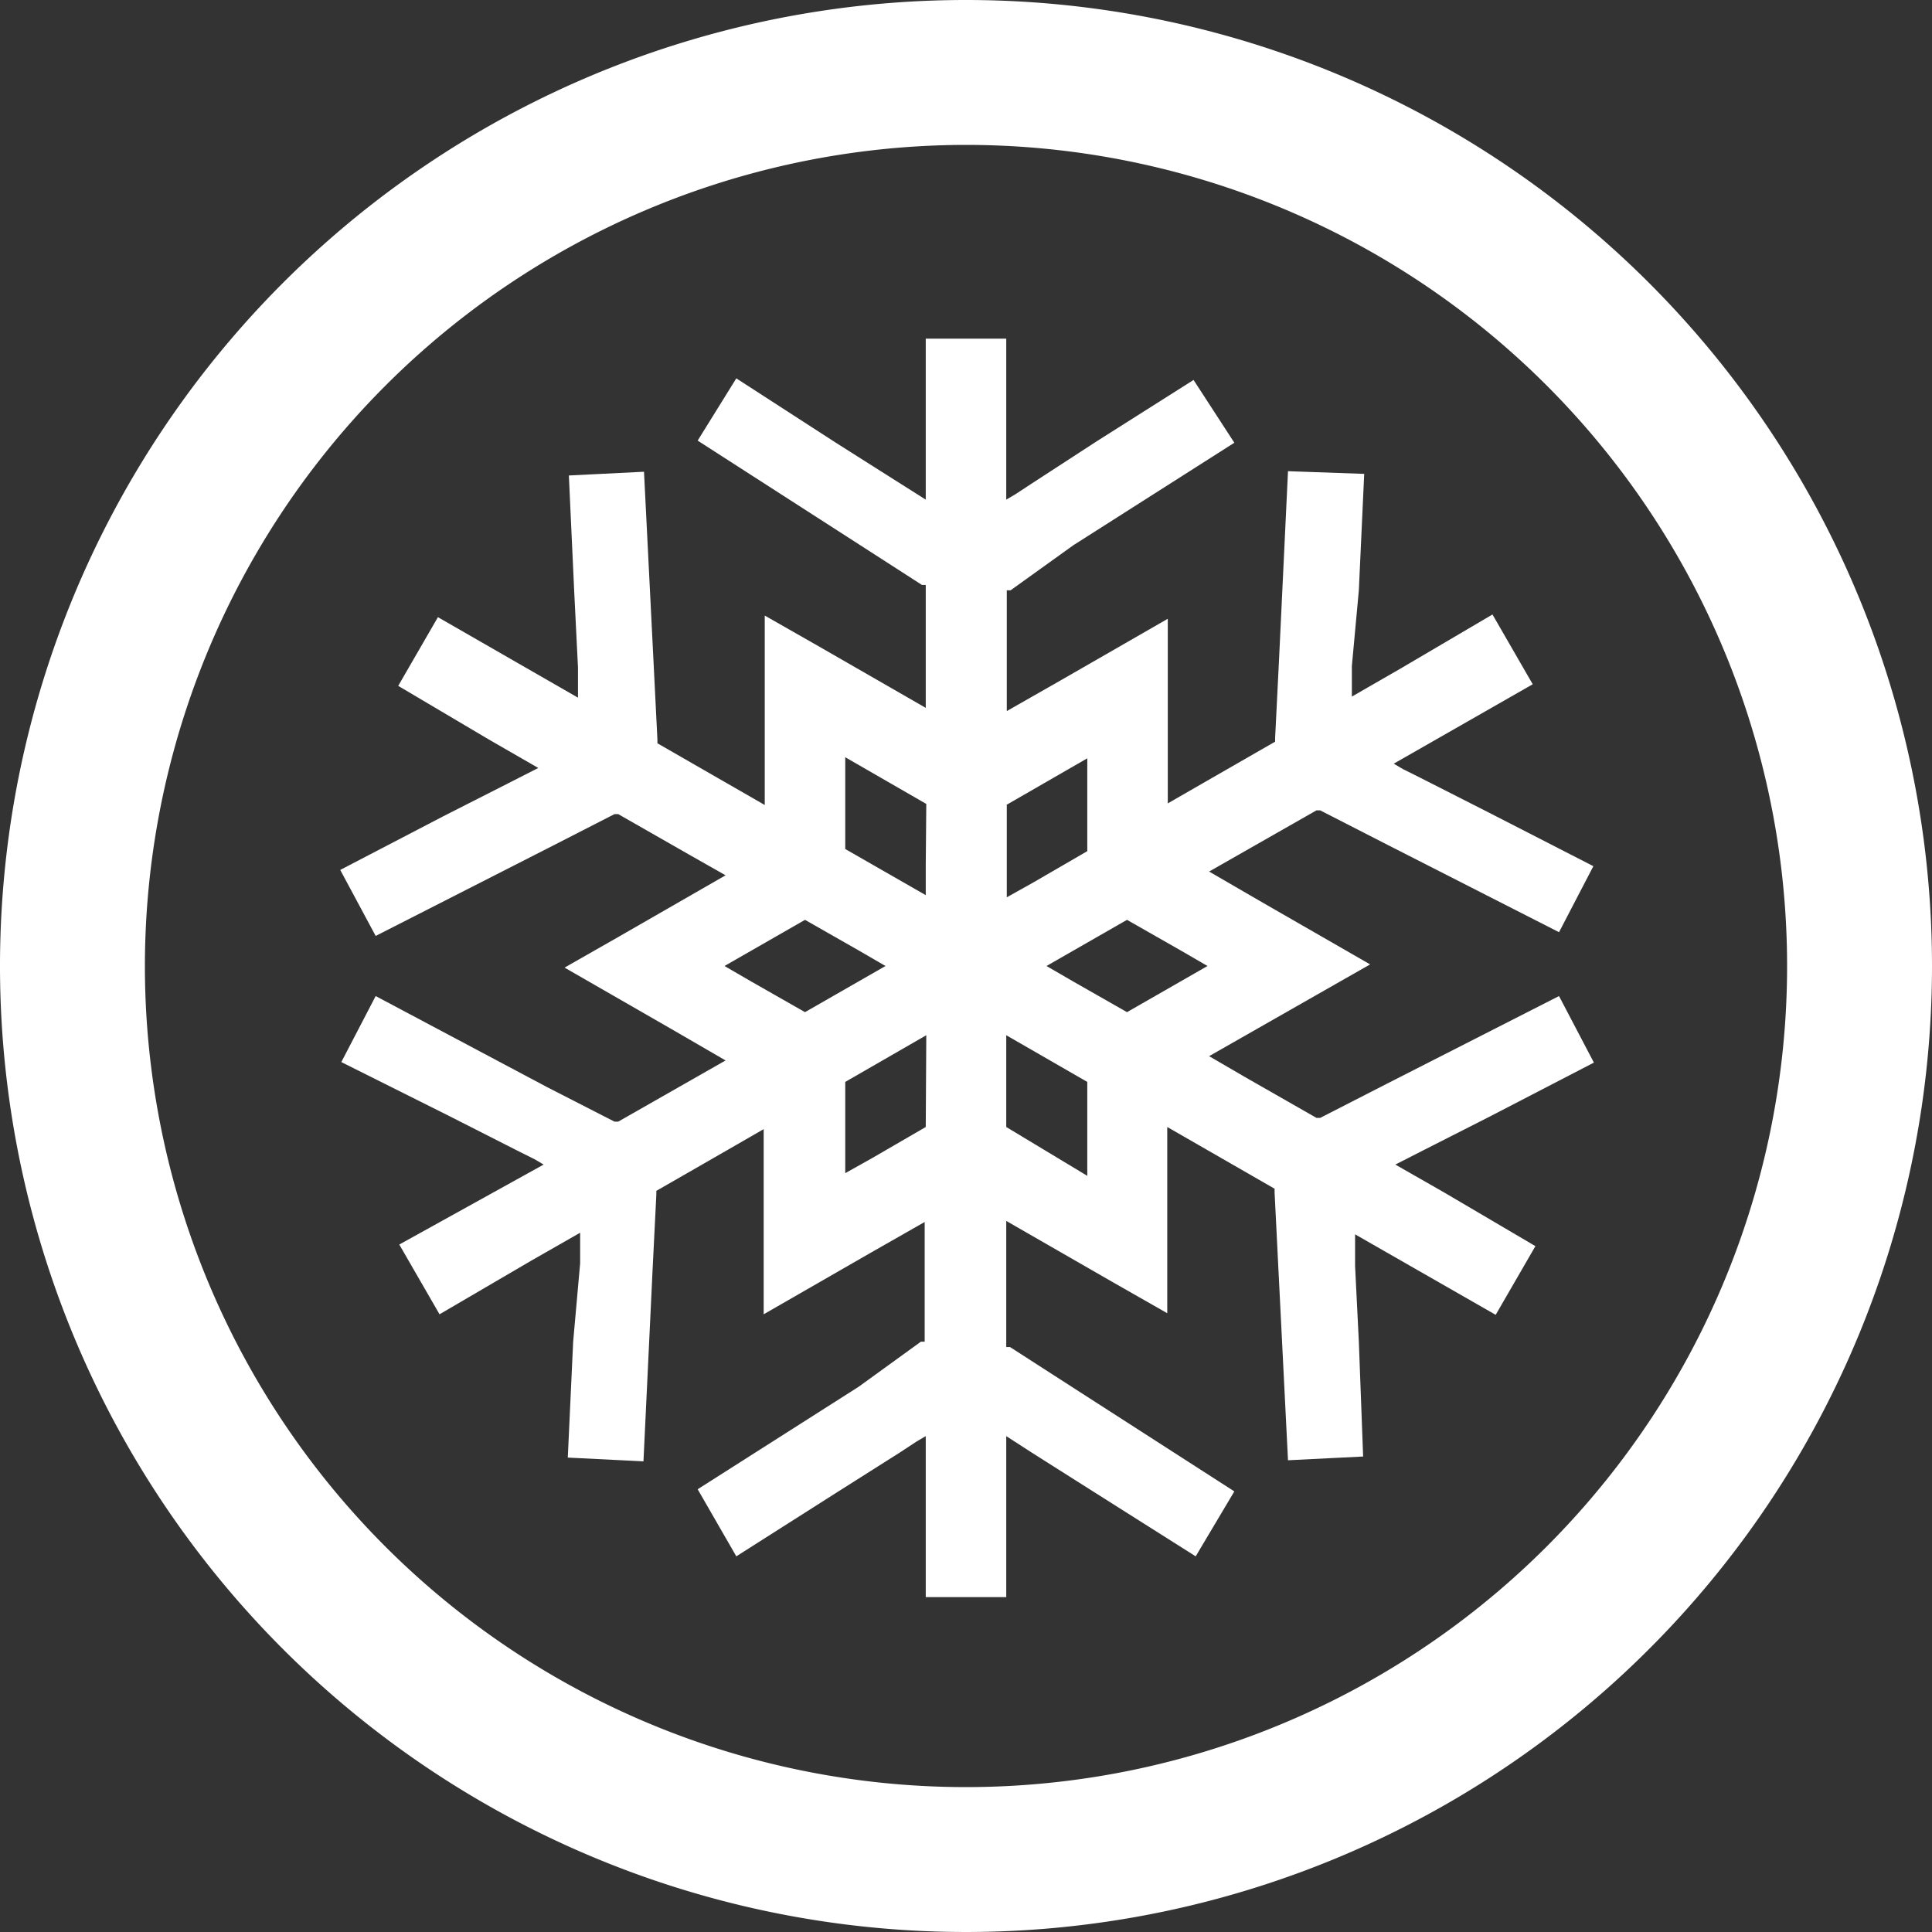
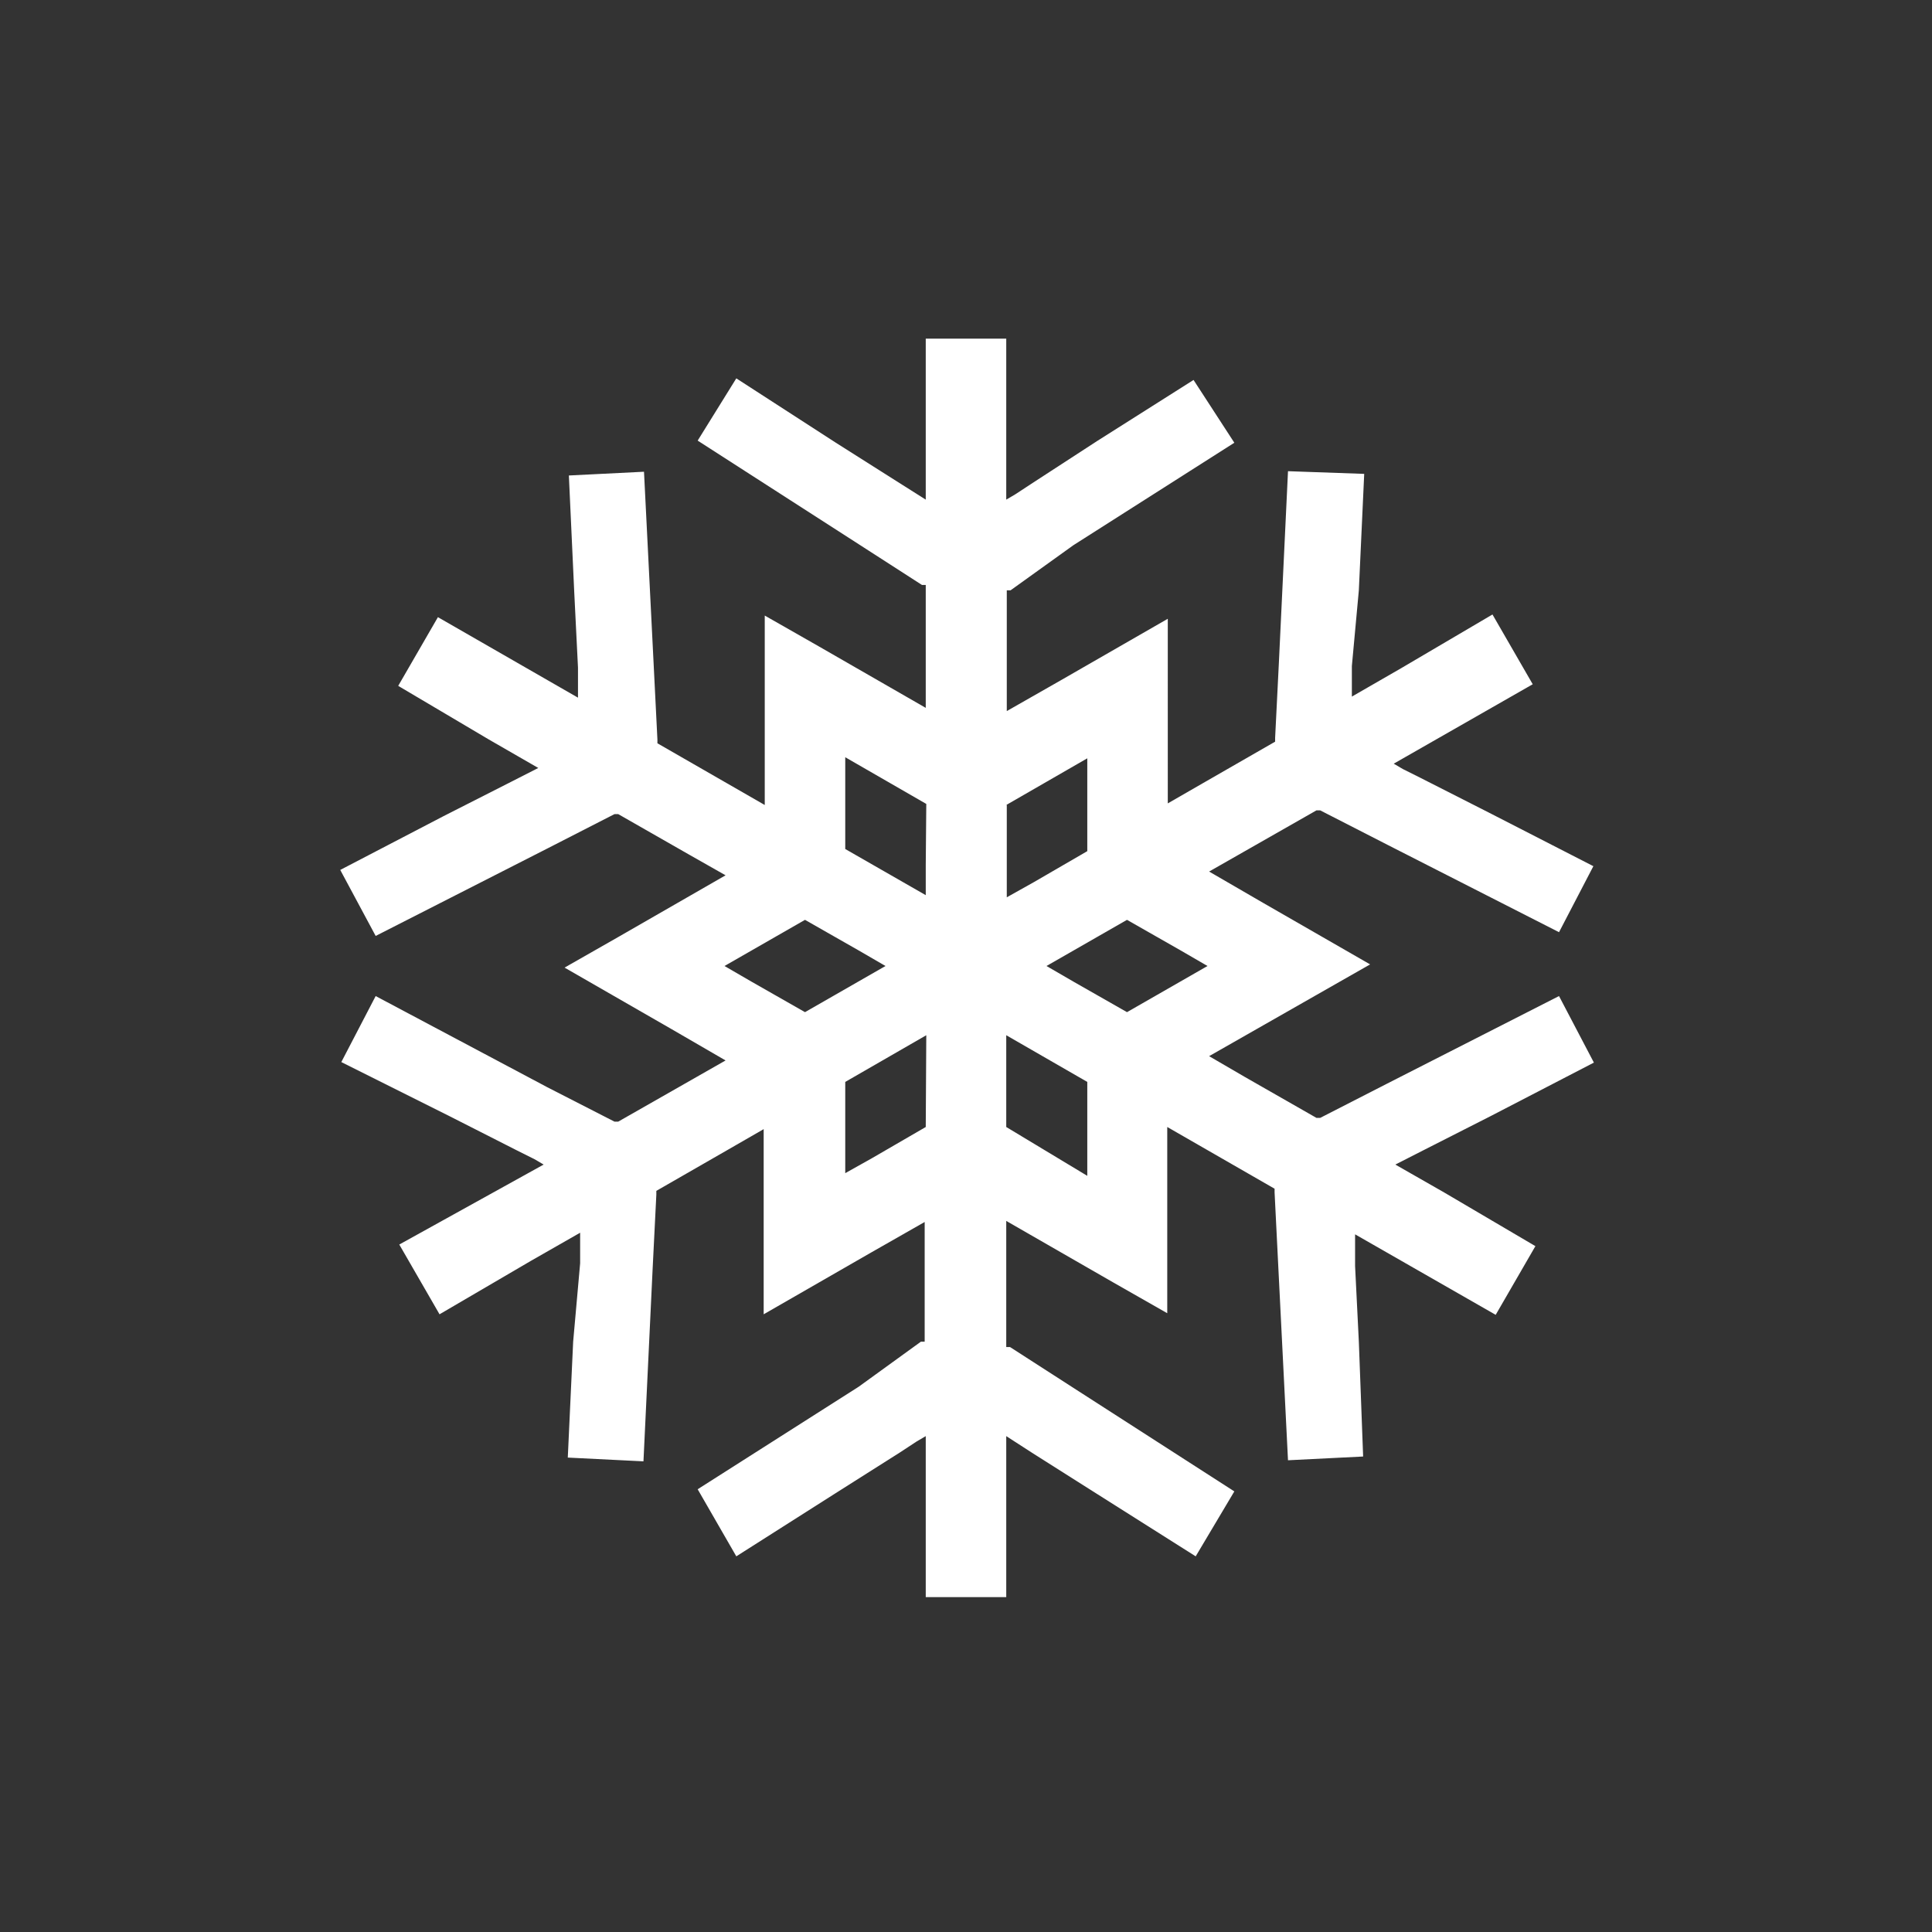
<svg xmlns="http://www.w3.org/2000/svg" width="36" height="36" viewBox="0 0 36 36">
  <rect x="0" y="0" width="36" height="36" fill="#333333" stroke="none" />
  <defs>
    <style>.cls-1{fill:#fff;}</style>
  </defs>
  <title>ico_other</title>
  <g id="レイヤー_2" data-name="レイヤー 2">
    <g id="レイヤー_1-2" data-name="レイヤー 1">
-       <path class="cls-1" d="M18,2.7A15.3,15.3,0,1,1,2.7,18,15.31,15.31,0,0,1,18,2.7M18,0A18,18,0,1,0,36,18,18,18,0,0,0,18,0Z" />
-       <path class="cls-1" d="M25.85,20.19h0l-1.25.64-.07,0-1.33-.76-.67-.39,2-1.14,1-.57h0l-2-1.15-1-.58,2-1.14.07,0,1.25.64h0l3.2,1.63.64-1.23h0l-1.95-1-1.26-.64-.34-.17-.17-.1,2.59-1.48h0l-.75-1.3-1.7,1-.92.53,0-.57L25.32,11l.1-2.17L24,8.78h0l-.17,3.57h0l-.07,1.4v.07l-1.34.77-.66.38V11.53h0l-2,1.15-1,.57V11l.07,0L20,10.16h0l3-1.91h0l-.76-1.17L20.44,8.22,19.24,9l-.32.21-.17.1v-3h-1.5v3L16.76,9l-1.2-.76L13.72,7.05,13,8.21h0l3,1.93h0l1.18.76.07,0v2.29l-2-1.15-1-.57h0V15l-2-1.15v-.07l-.07-1.4h0L12,8.79h0l-1.4.07h0l.1,2.17.07,1.41,0,.37V13L8.16,11.5l-.74,1.28h0l1.69,1,.92.53-.51.26-1.26.64-1.92,1h0L7,17.44l3.2-1.63h0l1.25-.64.07,0,1.33.76.67.38-2,1.15-1,.57h0l2,1.15,1,.58-2,1.14-.07,0-1.25-.64h0L7,18.56l-.64,1.23h0l2,1,1.26.64.34.17.17.1L7.44,23.19h0l.75,1.3,1.71-1,.91-.52,0,.57L10.68,25l-.1,2.16h0l1.41.07.17-3.57h0l.07-1.4v-.07l1.34-.77.66-.38v3.45h0l2-1.15,1-.57V25l-.07,0L16,25.84h0l-3,1.91h0L13.72,29l1.84-1.17,1.2-.76.32-.21.17-.1v3h1.5v-3l.48.31,1.2.76L22.28,29,23,27.79h0l-3-1.93h0l-1.18-.76-.07,0V22.75l2,1.15,1,.57h0V21l2,1.15v.07l.07,1.4h0L24,27.21h0l1.4-.07h0L25.32,25l-.07-1.41,0-.38V23l2.62,1.5.74-1.28h0l-1.7-1L26,21.7l.51-.26,1.26-.64,1.93-1h0l-.65-1.24ZM14,18.29l-.5-.29L15,17.14l1,.57.5.29-1.5.86ZM17.25,21l-1,.58-.5.28V20.16l1.51-.87Zm0-4.88v.56l-1.5-.86V14.11l1.51.87ZM18.75,15l1.51-.87v1.73l-1,.58-.5.28V15Zm1.51,6.34v.57L18.75,21V19.29l1.51.87ZM21,18.86l-1-.57-.5-.29,1.5-.86,1,.57.5.29Z" />
+       <path class="cls-1" d="M25.85,20.19h0l-1.25.64-.07,0-1.33-.76-.67-.39,2-1.14,1-.57h0l-2-1.15-1-.58,2-1.14.07,0,1.25.64h0l3.2,1.63.64-1.23h0l-1.95-1-1.26-.64-.34-.17-.17-.1,2.59-1.48h0l-.75-1.3-1.7,1-.92.53,0-.57L25.32,11l.1-2.17L24,8.78h0l-.17,3.57h0l-.07,1.4v.07l-1.34.77-.66.38V11.53l-2,1.15-1,.57V11l.07,0L20,10.16h0l3-1.91h0l-.76-1.17L20.44,8.22,19.24,9l-.32.21-.17.1v-3h-1.5v3L16.76,9l-1.2-.76L13.72,7.05,13,8.21h0l3,1.93h0l1.18.76.07,0v2.29l-2-1.15-1-.57h0V15l-2-1.15v-.07l-.07-1.4h0L12,8.79h0l-1.4.07h0l.1,2.17.07,1.41,0,.37V13L8.16,11.5l-.74,1.28h0l1.69,1,.92.53-.51.26-1.26.64-1.92,1h0L7,17.44l3.2-1.63h0l1.25-.64.07,0,1.33.76.67.38-2,1.15-1,.57h0l2,1.15,1,.58-2,1.14-.07,0-1.25-.64h0L7,18.56l-.64,1.23h0l2,1,1.26.64.34.17.17.1L7.44,23.19h0l.75,1.3,1.71-1,.91-.52,0,.57L10.68,25l-.1,2.16h0l1.41.07.17-3.57h0l.07-1.4v-.07l1.34-.77.66-.38v3.45h0l2-1.15,1-.57V25l-.07,0L16,25.84h0l-3,1.91h0L13.72,29l1.84-1.17,1.2-.76.32-.21.17-.1v3h1.5v-3l.48.31,1.2.76L22.28,29,23,27.79h0l-3-1.93h0l-1.18-.76-.07,0V22.75l2,1.15,1,.57h0V21l2,1.15v.07l.07,1.4h0L24,27.21h0l1.4-.07h0L25.32,25l-.07-1.41,0-.38V23l2.62,1.5.74-1.28h0l-1.7-1L26,21.7l.51-.26,1.26-.64,1.93-1h0l-.65-1.24ZM14,18.29l-.5-.29L15,17.14l1,.57.5.29-1.5.86ZM17.25,21l-1,.58-.5.28V20.16l1.51-.87Zm0-4.88v.56l-1.5-.86V14.11l1.51.87ZM18.75,15l1.51-.87v1.73l-1,.58-.5.28V15Zm1.51,6.34v.57L18.75,21V19.29l1.51.87ZM21,18.86l-1-.57-.5-.29,1.5-.86,1,.57.5.29Z" />
    </g>
  </g>
</svg>